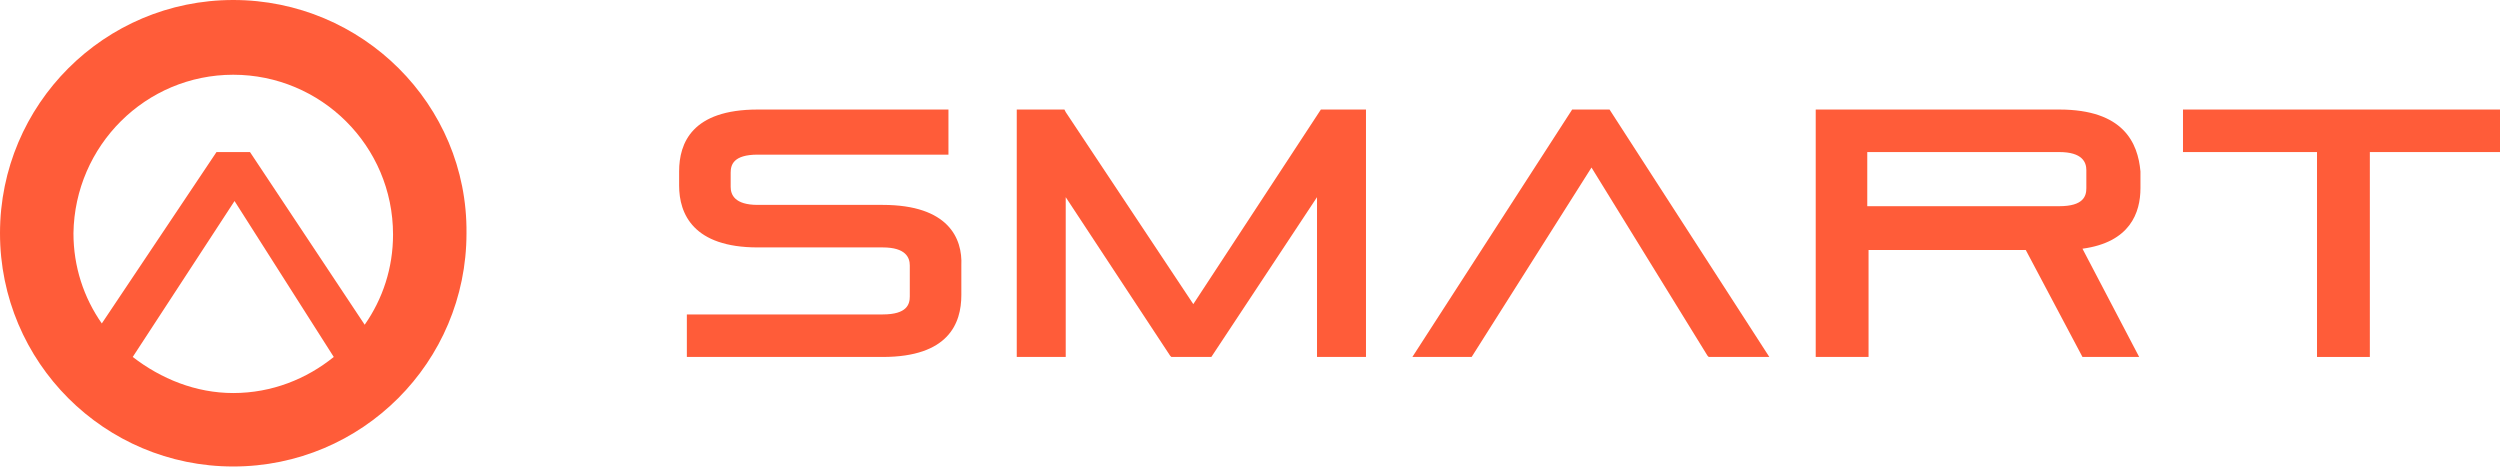
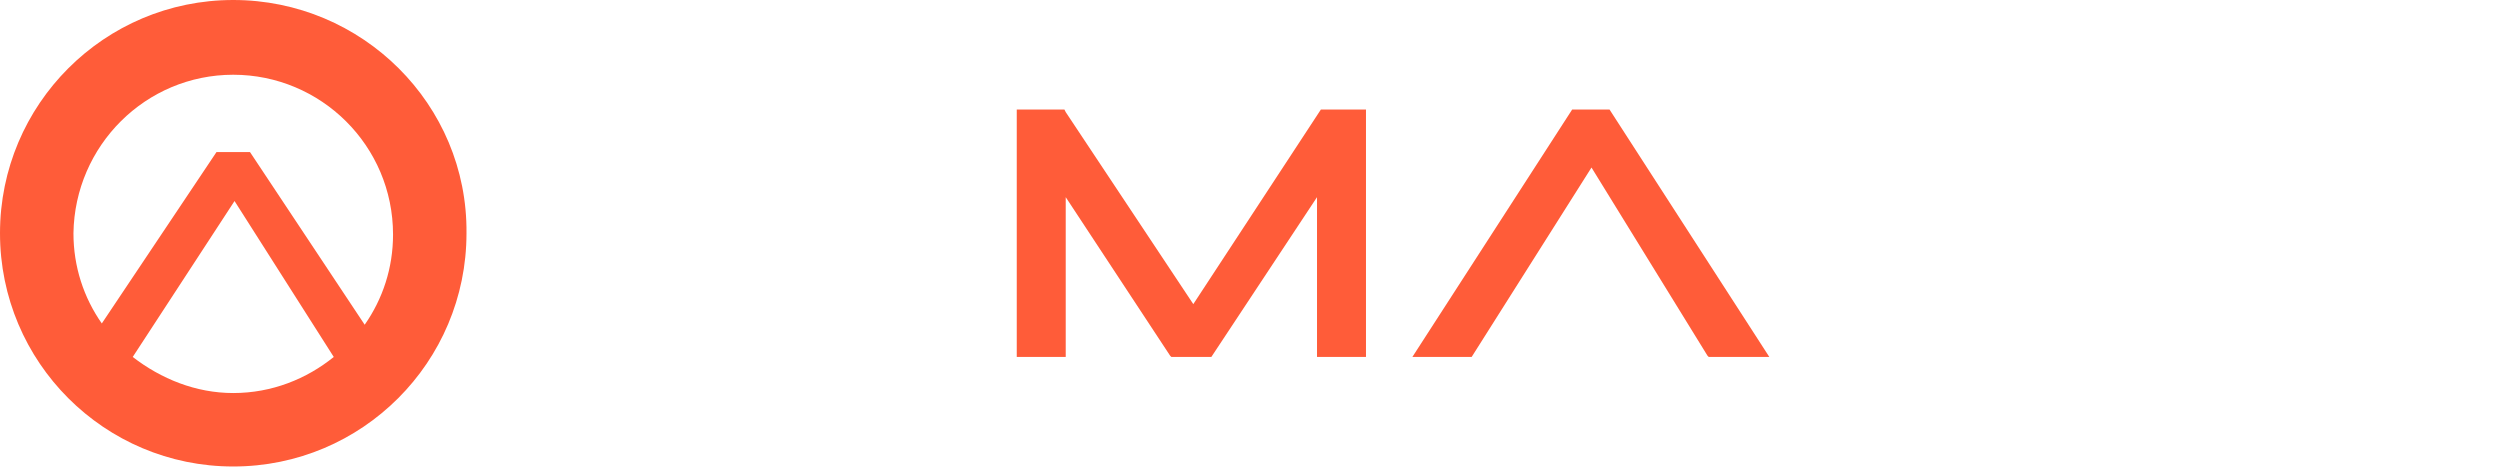
<svg xmlns="http://www.w3.org/2000/svg" version="1.1" id="Ebene_1" x="0px" y="0px" viewBox="0 0 194 36.3" style="enable-background:new 0 0 194 36.3;" xml:space="preserve">
  <style type="text/css">
	.st0{fill:#FF5C39;}
</style>
  <g>
-     <path class="st0" d="M68.5,15.9h-9.7c-1.8,0-2.1-0.8-2.1-1.4v-1.1c0-0.6,0.2-1.4,2.1-1.4h14.8V8.5H58.8c-5.1,0-6.1,2.6-6.1,4.8v1.1   c0,2.2,1.1,4.8,6.1,4.8h9.7c1.8,0,2.1,0.8,2.1,1.4V23c0,0.6-0.2,1.4-2.1,1.4H53.3v3.3h15.2c5.1,0,6.1-2.6,6.1-4.8v-2.3   C74.7,18.5,73.6,15.9,68.5,15.9" />
    <polygon class="st0" points="92.6,23.6 82.7,8.7 82.6,8.5 78.9,8.5 78.9,27.7 82.7,27.7 82.7,15.3 90.8,27.6 90.9,27.7 94,27.7    102.2,15.3 102.2,27.7 106,27.7 106,8.5 102.5,8.5  " />
-     <path class="st0" d="M159.8,8.5h-18.9v19.2h4.1v-8.3h12.2l4.4,8.3h4.4l-4.4-8.4c3.7-0.5,4.5-2.8,4.5-4.7v-1.3   C165.9,11.1,164.8,8.5,159.8,8.5 M144.9,11.8h14.9c1.8,0,2.1,0.8,2.1,1.4v1.4c0,0.6-0.2,1.4-2.1,1.4h-14.9V11.8z" />
-     <polygon class="st0" points="169.4,8.5 169.4,11.8 179.8,11.8 179.8,27.7 183.9,27.7 183.9,11.8 194,11.8 194,8.5  " />
    <polygon class="st0" points="122,8.5 109.6,27.7 114.2,27.7 123.5,13 132.5,27.6 132.6,27.7 137.3,27.7 124.9,8.5  " />
    <path class="st0" d="M18.1,0C8.1,0,0,8.1,0,18.1c0,10,8.1,18.1,18.1,18.1c10,0,18.1-8.1,18.1-18.1C36.3,8.1,28.1,0,18.1,0    M18.1,5.8c6.8,0,12.4,5.5,12.4,12.4c0,2.6-0.8,5-2.2,7l-8.9-13.4h-2.6L7.9,25.1c-1.4-2-2.2-4.4-2.2-7C5.8,11.3,11.3,5.8,18.1,5.8    M10.3,27.7l7.9-12.1l7.7,12.1c-2.1,1.7-4.8,2.8-7.8,2.8C15.2,30.5,12.5,29.4,10.3,27.7" />
  </g>
</svg>